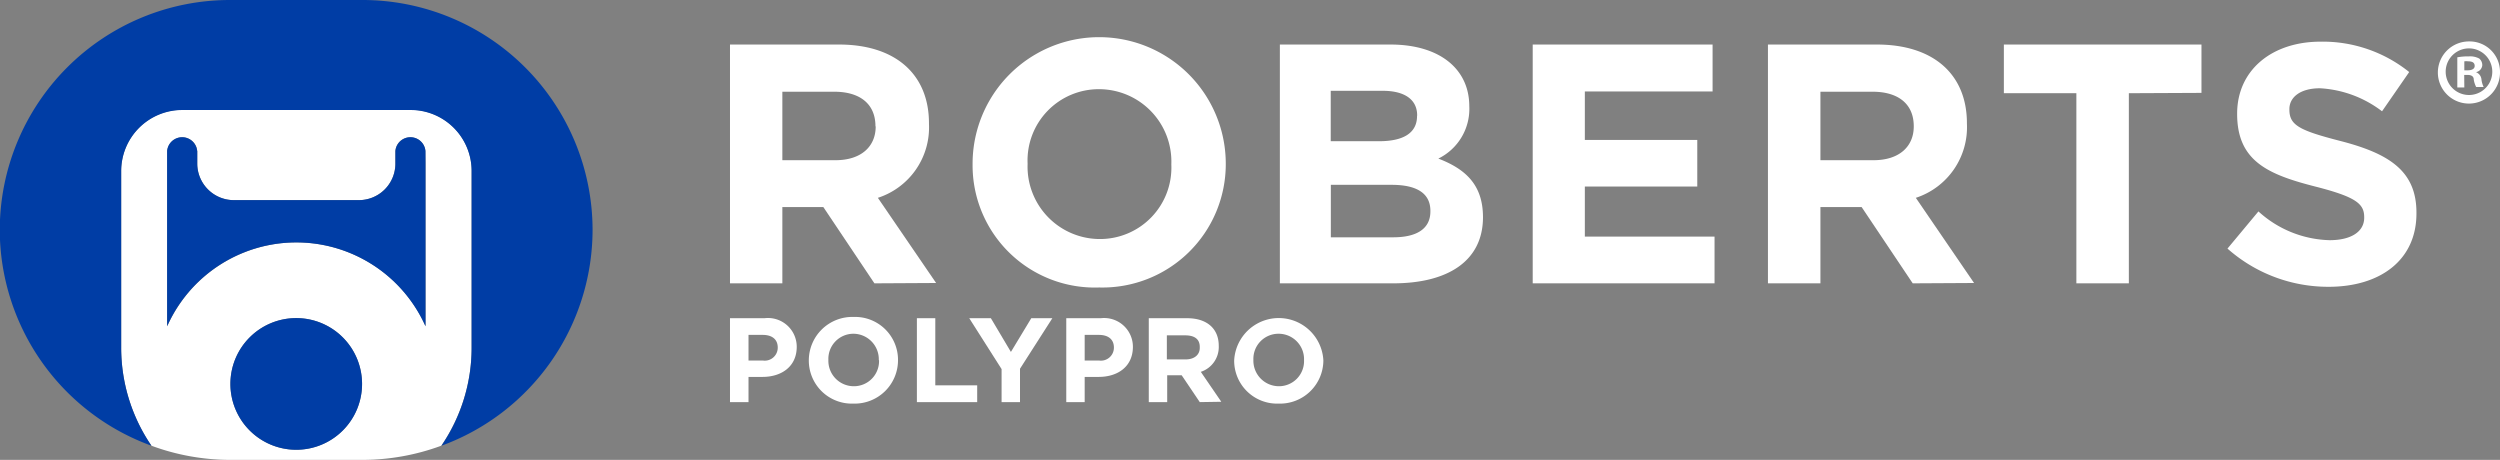
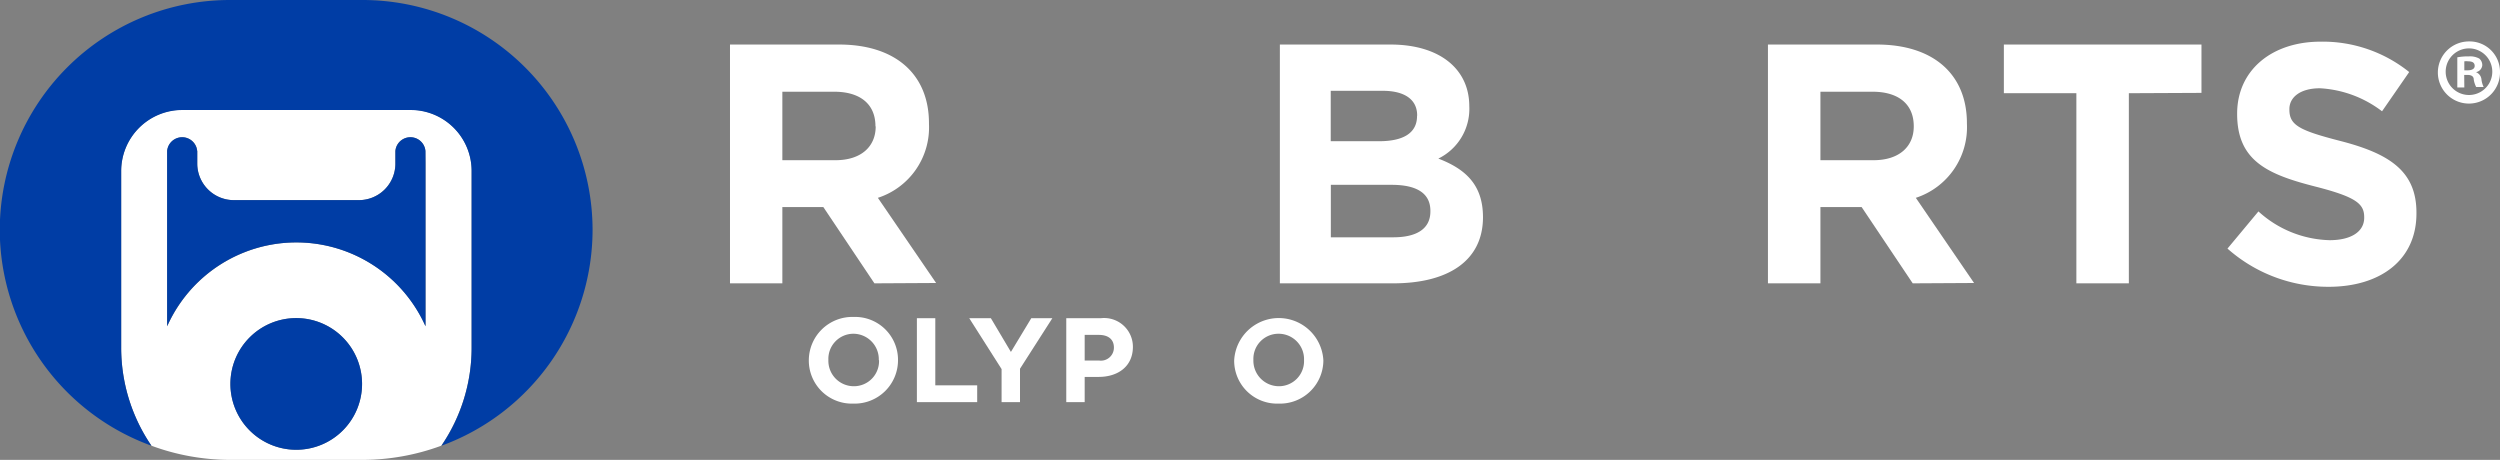
<svg xmlns="http://www.w3.org/2000/svg" id="Layer_1" data-name="Layer 1" viewBox="0 0 217.23 39.96">
  <rect x="0" y="0" width="217.23" height="39.96" fill="#808080" stroke="none" />
  <defs>
    <style>.cls-1{fill:#fff;}.cls-2{fill:#003da5;}</style>
  </defs>
  <title>Roberts_RGB_REV</title>
  <path class="cls-1" d="M218.25,7.36a2.7,2.7,0,1,1-2.69-2.63A2.64,2.64,0,0,1,218.25,7.36Zm-4.72,0a2,2,0,1,0,4.05,0,2,2,0,1,0-4.05,0Zm1.62,1.37h-.61V6.11a5.12,5.12,0,0,1,1-.08,1.66,1.66,0,0,1,.91.19.74.74,0,0,1,.26.58.67.67,0,0,1-.55.6v0a.75.75,0,0,1,.48.64,2,2,0,0,0,.19.65h-.65a2.1,2.1,0,0,1-.21-.64c0-.29-.21-.41-.55-.41h-.28Zm0-1.49h.29c.34,0,.61-.11.61-.38s-.18-.4-.56-.4a1.35,1.35,0,0,0-.34,0Z" transform="translate(-1.02 -1.13)" />
-   <path class="cls-1" d="M67.28,33.88H66.06v2.19H64.45V28.78h3a2.5,2.5,0,0,1,2.8,2.52v0C70.23,33,68.91,33.88,67.28,33.88Zm1.32-2.55c0-.72-.5-1.1-1.3-1.1H66.06v2.23h1.27a1.13,1.13,0,0,0,1.27-1.11Z" transform="translate(-1.02 -1.13)" />
  <path class="cls-1" d="M75.17,36.2a3.74,3.74,0,0,1-3.87-3.75v0a3.78,3.78,0,0,1,3.89-3.78,3.73,3.73,0,0,1,3.86,3.75v0A3.77,3.77,0,0,1,75.17,36.2Zm2.21-3.77a2.22,2.22,0,0,0-2.21-2.3A2.18,2.18,0,0,0,73,32.4v0a2.21,2.21,0,0,0,2.21,2.29,2.18,2.18,0,0,0,2.19-2.27Z" transform="translate(-1.02 -1.13)" />
  <path class="cls-1" d="M80.69,36.07V28.78h1.6v5.83h3.64v1.46Z" transform="translate(-1.02 -1.13)" />
  <path class="cls-1" d="M89.65,33.17v2.9h-1.6V33.2l-2.81-4.42h1.88l1.74,2.93,1.77-2.93h1.83Z" transform="translate(-1.02 -1.13)" />
  <path class="cls-1" d="M96.49,33.88H95.27v2.19h-1.6V28.78h3a2.5,2.5,0,0,1,2.79,2.52v0C99.44,33,98.13,33.88,96.49,33.88Zm1.32-2.55c0-.72-.5-1.1-1.3-1.1H95.27v2.23h1.27a1.13,1.13,0,0,0,1.27-1.11Z" transform="translate(-1.02 -1.13)" />
-   <path class="cls-1" d="M105.27,36.07l-1.57-2.33h-1.26v2.33h-1.6V28.78h3.33c1.72,0,2.75.9,2.75,2.4v0a2.27,2.27,0,0,1-1.56,2.26l1.78,2.6Zm0-4.8c0-.69-.48-1-1.26-1h-1.6v2.09h1.63c.78,0,1.23-.42,1.23-1Z" transform="translate(-1.02 -1.13)" />
  <path class="cls-1" d="M112.12,36.2a3.73,3.73,0,0,1-3.86-3.75v0a3.88,3.88,0,0,1,7.75,0v0A3.77,3.77,0,0,1,112.12,36.2Zm2.21-3.77a2.21,2.21,0,0,0-2.21-2.3,2.18,2.18,0,0,0-2.19,2.27v0a2.22,2.22,0,0,0,2.21,2.29,2.18,2.18,0,0,0,2.19-2.27Z" transform="translate(-1.02 -1.13)" />
  <path class="cls-1" d="M77,25.75l-4.44-6.63H69v6.63H64.45V5h9.48c4.88,0,7.81,2.57,7.81,6.84v.05a6.43,6.43,0,0,1-4.44,6.43l5.06,7.4Zm.09-13.65c0-1.95-1.36-3-3.58-3H69v5.95h4.62c2.22,0,3.49-1.18,3.49-2.93Z" transform="translate(-1.02 -1.13)" />
-   <path class="cls-1" d="M96.53,26.11a10.62,10.62,0,0,1-11-10.66v-.06a11,11,0,0,1,22-.06v.06A10.72,10.72,0,0,1,96.53,26.11Zm6.27-10.72a6.29,6.29,0,0,0-6.27-6.51,6.19,6.19,0,0,0-6.22,6.45v.06a6.29,6.29,0,0,0,6.27,6.51,6.2,6.2,0,0,0,6.22-6.45Z" transform="translate(-1.02 -1.13)" />
  <path class="cls-1" d="M122.08,25.75h-9.85V5h9.62c4.23,0,6.84,2.1,6.84,5.36v0A4.81,4.81,0,0,1,126,14.91c2.4.92,3.88,2.31,3.88,5.1v.06C129.84,23.86,126.76,25.75,122.08,25.75Zm2.08-14.59c0-1.37-1.07-2.14-3-2.14h-4.51V13.4h4.21c2,0,3.29-.65,3.29-2.19Zm1.15,8.29c0-1.4-1-2.26-3.37-2.26h-5.28v4.56h5.42c2,0,3.23-.71,3.23-2.25Z" transform="translate(-1.02 -1.13)" />
-   <path class="cls-1" d="M134.2,25.75V5h15.63V9.08h-11.1v4.21h9.77v4.05h-9.77v4.35H150v4.06Z" transform="translate(-1.02 -1.13)" />
  <path class="cls-1" d="M167.22,25.75l-4.44-6.63H159.2v6.63h-4.56V5h9.47c4.89,0,7.82,2.57,7.82,6.84v.05a6.45,6.45,0,0,1-4.44,6.43l5.06,7.4Zm.09-13.65c0-1.95-1.36-3-3.58-3H159.2v5.95h4.62c2.22,0,3.49-1.18,3.49-2.93Z" transform="translate(-1.02 -1.13)" />
  <path class="cls-1" d="M186,9.23V25.75h-4.56V9.23h-6.3V5h17.17v4.2Z" transform="translate(-1.02 -1.13)" />
  <path class="cls-1" d="M203.36,26.05a13.19,13.19,0,0,1-8.79-3.32l2.69-3.23A9.52,9.52,0,0,0,203.45,22c1.86,0,3-.74,3-1.95V20c0-1.16-.71-1.75-4.17-2.64-4.18-1.06-6.87-2.22-6.87-6.33V11c0-3.76,3-6.25,7.25-6.25a12,12,0,0,1,7.7,2.64L208,10.8a9.75,9.75,0,0,0-5.39-2c-1.74,0-2.66.8-2.66,1.8v.06c0,1.36.89,1.81,4.47,2.73,4.2,1.09,6.57,2.6,6.57,6.21v.06C211,23.74,207.83,26.05,203.36,26.05Z" transform="translate(-1.02 -1.13)" />
  <path class="cls-1" d="M36.68,10.67H16.86A5.31,5.31,0,0,0,11.55,16V31.32a15.09,15.09,0,0,0,2.63,8.54A19.78,19.78,0,0,0,21,41.09H32.53a19.84,19.84,0,0,0,6.83-1.23A15.08,15.08,0,0,0,42,31.32V16A5.3,5.3,0,0,0,36.68,10.67ZM26.77,40.21a5.72,5.72,0,1,1,5.71-5.72A5.73,5.73,0,0,1,26.77,40.21ZM38,15.39V29.48a12.29,12.29,0,0,0-22.45,0V14.25a1.31,1.31,0,0,1,2.61,0v1.14h0a3.18,3.18,0,0,0,3.17,3.13H32.2a3.17,3.17,0,0,0,3.17-3.13h0V14.25a1.31,1.31,0,0,1,2.61,0Z" transform="translate(-1.02 -1.13)" />
  <path class="cls-2" d="M18.15,14.25a1.31,1.31,0,0,0-2.61,0V29.48a12.29,12.29,0,0,1,22.45,0V14.25a1.31,1.31,0,0,0-2.61,0v1.14h0a3.17,3.17,0,0,1-3.17,3.13H21.33a3.18,3.18,0,0,1-3.17-3.13h0V14.25Z" transform="translate(-1.02 -1.13)" />
  <path class="cls-2" d="M32.53,1.13H21a20,20,0,0,0-20,20H1A20,20,0,0,0,14.18,39.86a15.09,15.09,0,0,1-2.63-8.54V16a5.31,5.31,0,0,1,5.31-5.31H36.68A5.3,5.3,0,0,1,42,16V31.32a15.08,15.08,0,0,1-2.62,8.54A20,20,0,0,0,52.51,21.11h0A20,20,0,0,0,32.53,1.13Z" transform="translate(-1.02 -1.13)" />
  <path class="cls-2" d="M32.48,34.49a5.72,5.72,0,1,0-5.71,5.72A5.71,5.71,0,0,0,32.48,34.49Z" transform="translate(-1.02 -1.13)" />
</svg>